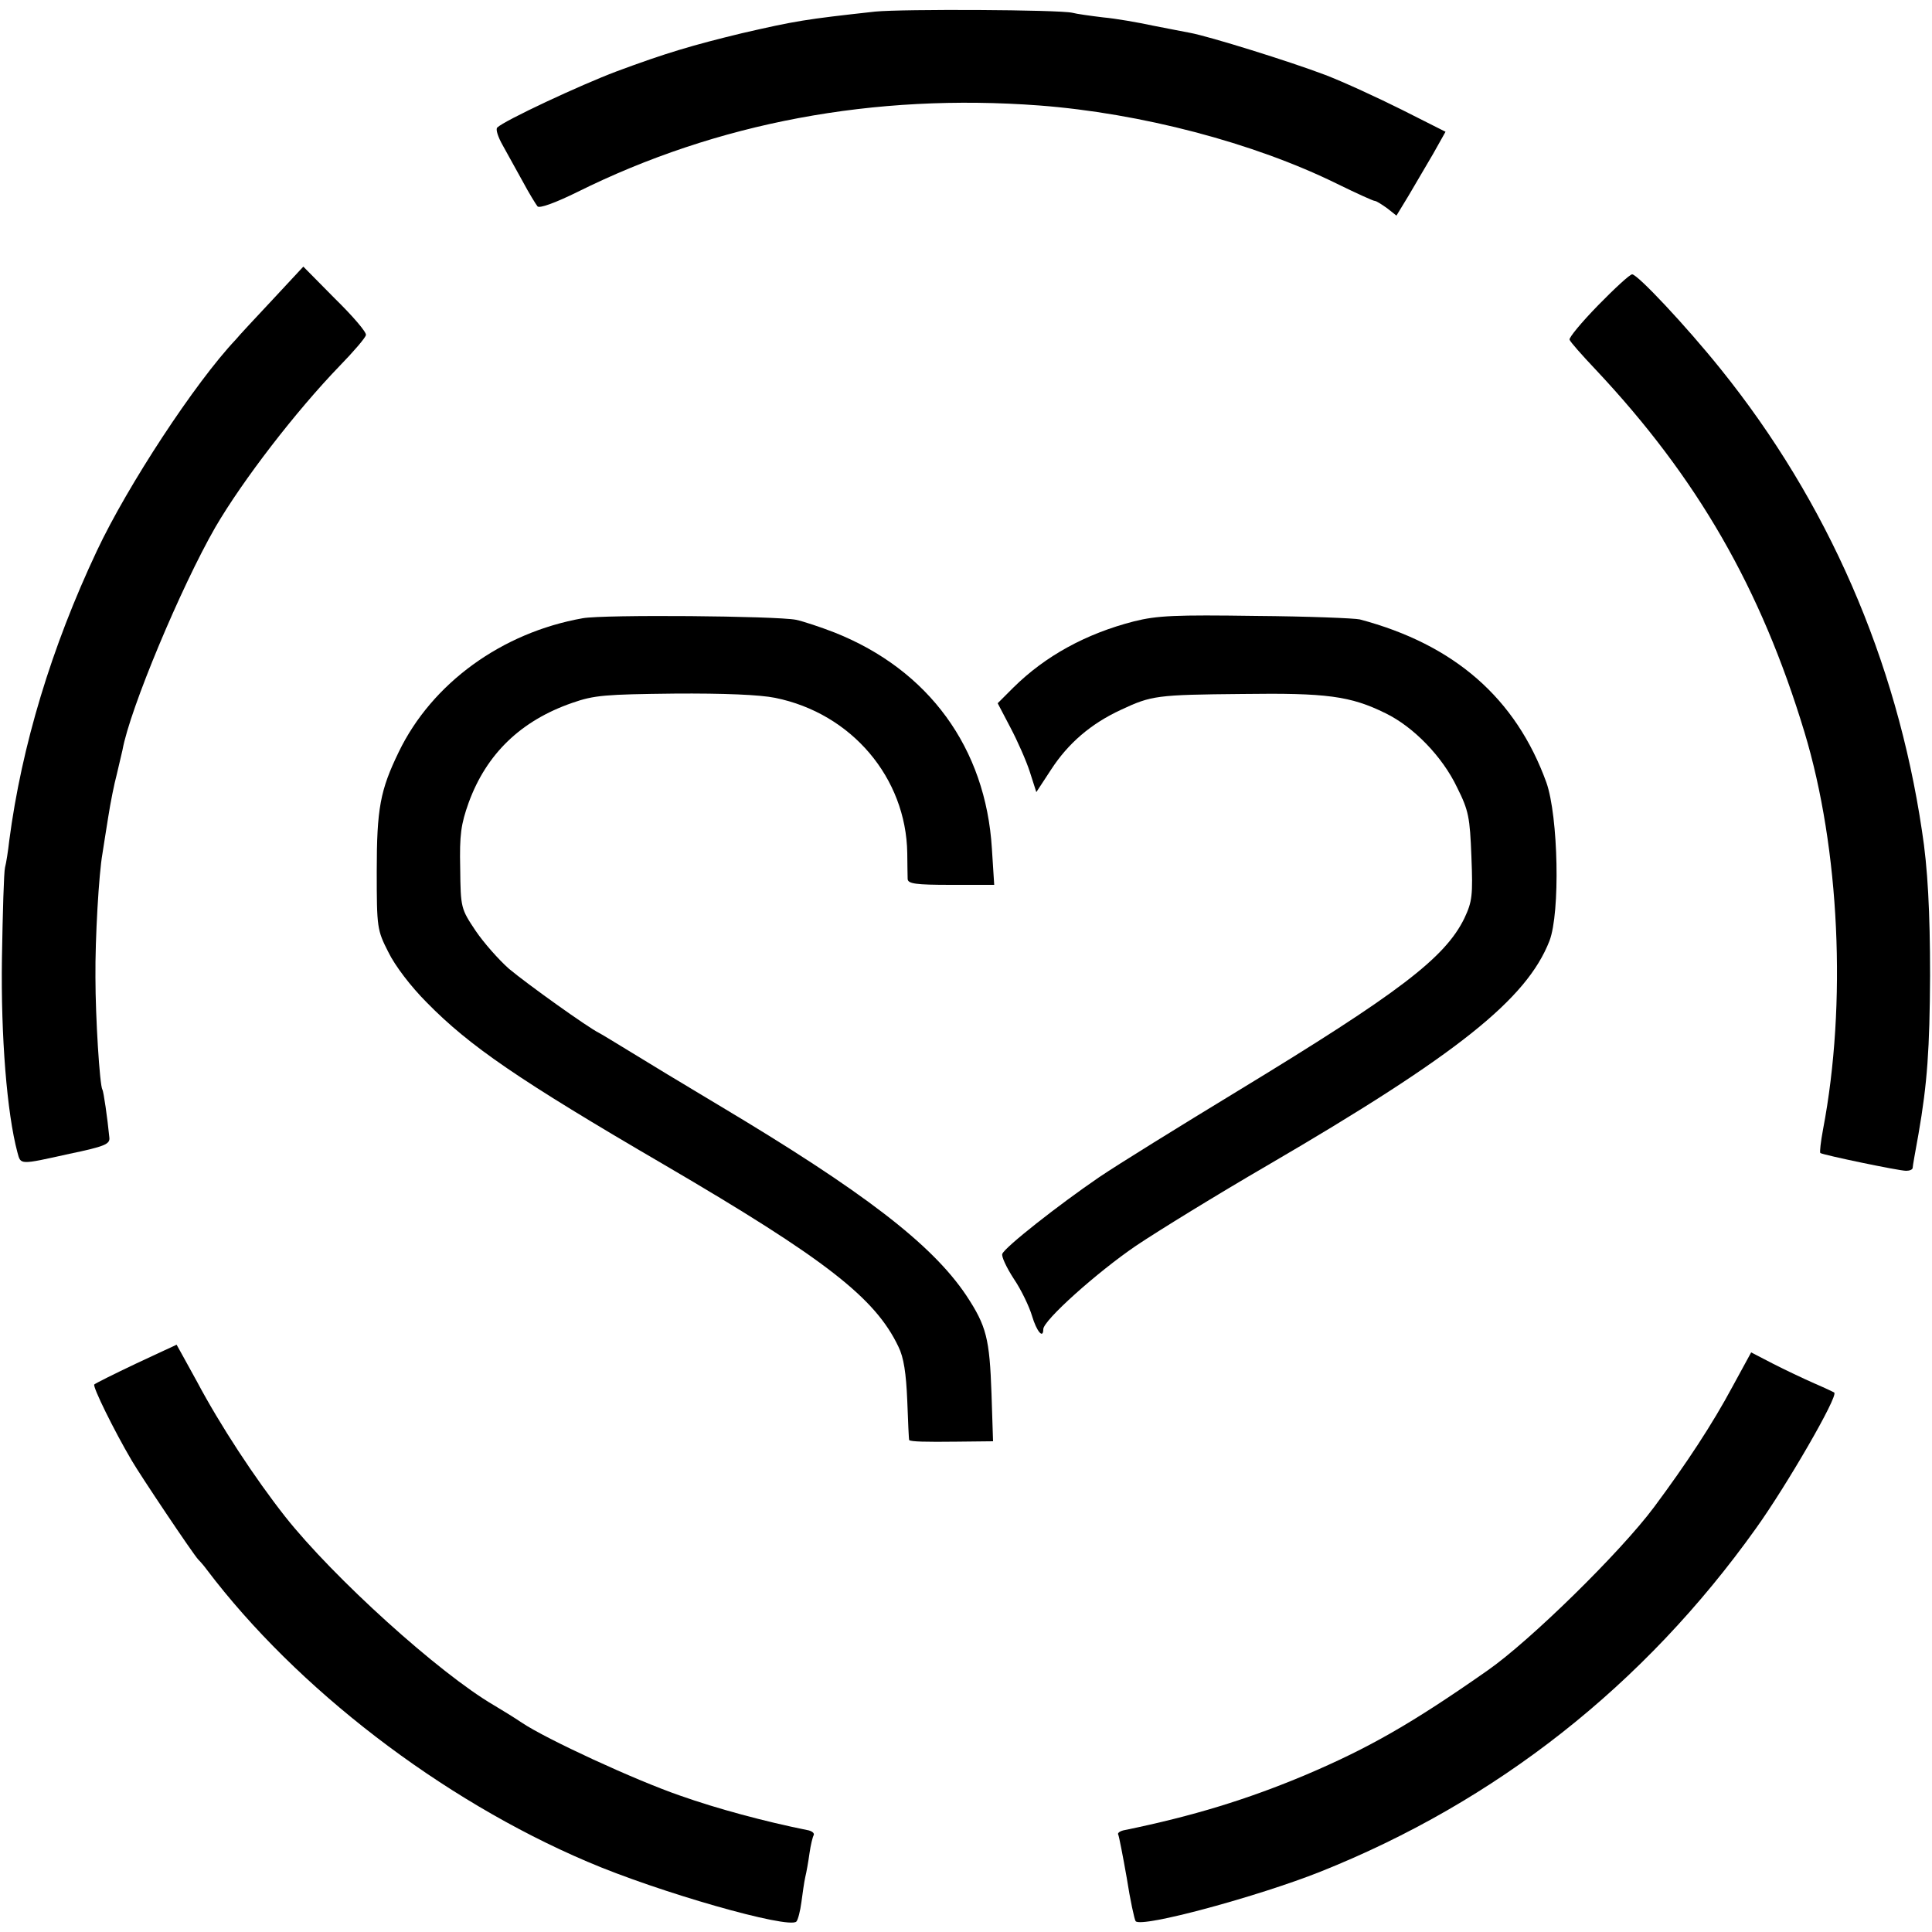
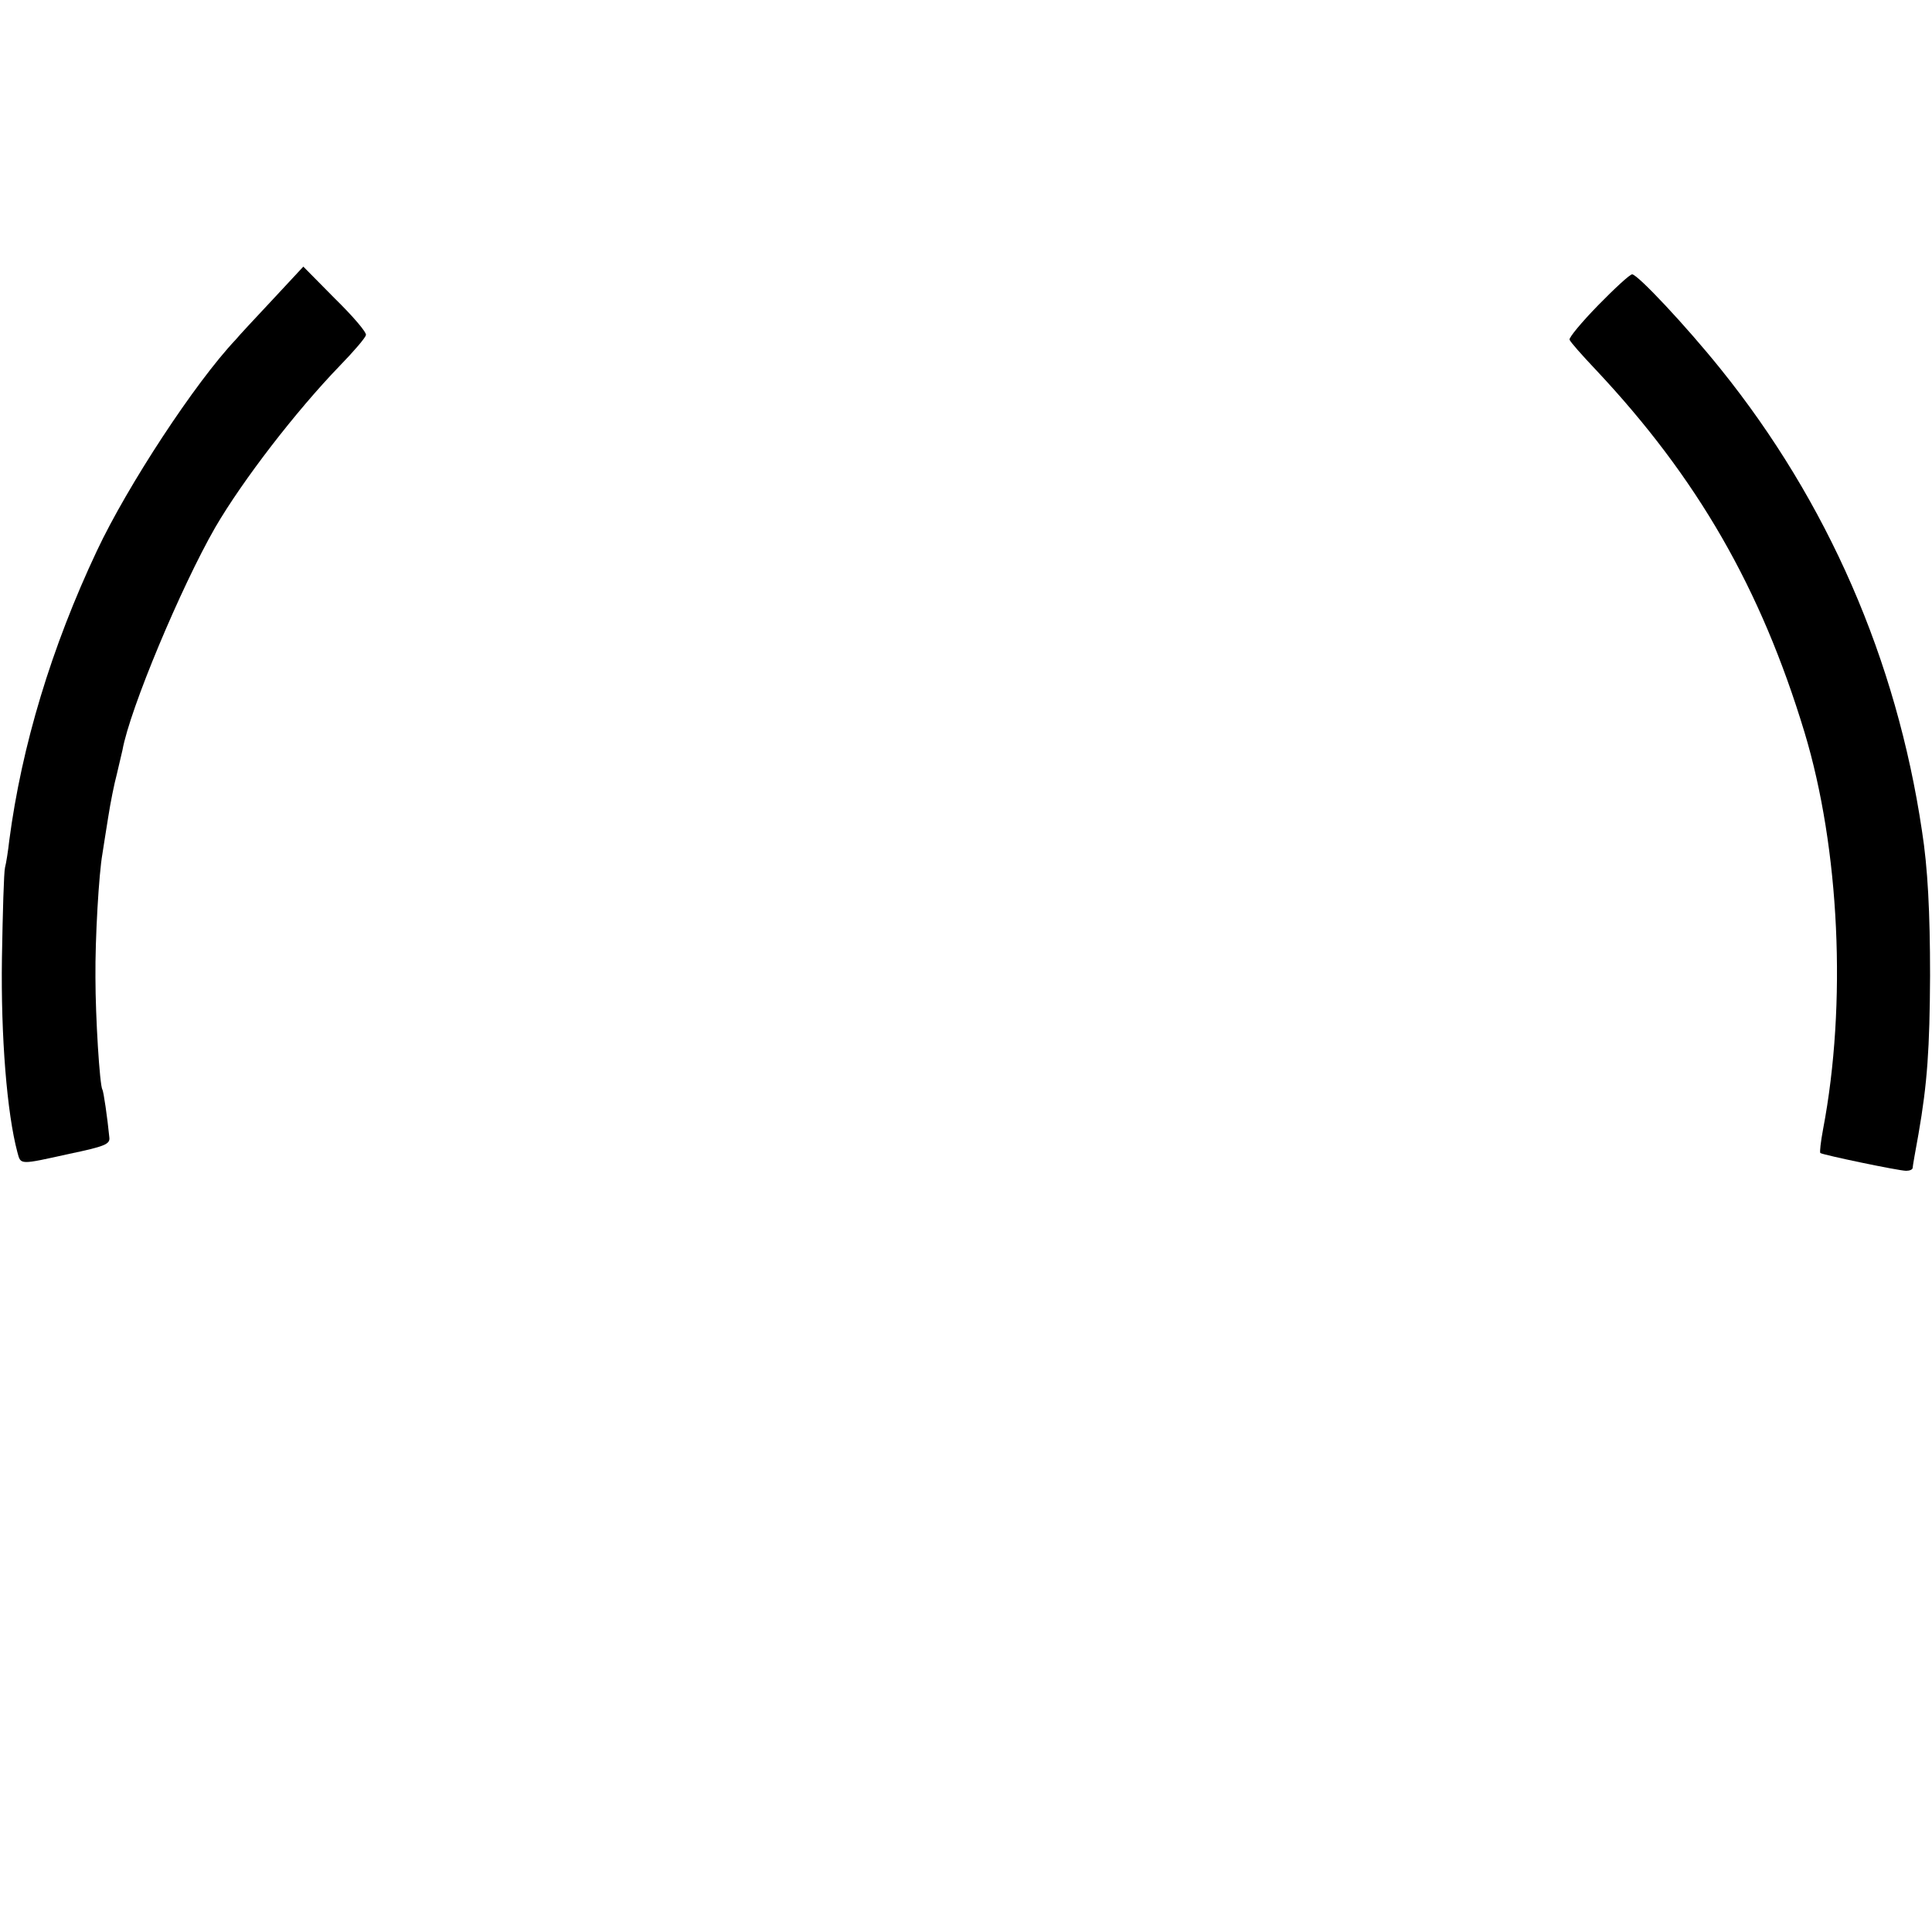
<svg xmlns="http://www.w3.org/2000/svg" version="1.0" width="500pt" height="500pt" viewBox="0 0 500 500" preserveAspectRatio="xMidYMid meet">
  <g transform="translate(0,500) scale(0.1,-0.1)" fill="#000000" stroke="none">
-     <path d="M2265 4970 c-182 -20 -206 -24 -345 -56 -128 -31 -196 -51 -325 -99 -93 -35 -290 -127 -308 -145 -5 -4 2 -25 14 -46 12 -21 35 -64 52 -94 16 -30 34 -59 38 -64 5 -6 46 9 103 37 362 180 768 256 1196 224 262 -20 554 -96 771 -203 49 -24 93 -44 97 -44 4 0 18 -9 32 -19 l24 -19 31 51 c17 29 46 78 64 109 l32 57 -113 57 c-62 31 -151 72 -198 90 -92 35 -301 100 -350 109 -17 3 -61 12 -98 19 -37 8 -94 18 -127 21 -33 4 -69 9 -80 12 -36 8 -438 10 -510 3z" />
    <path d="M705 4224 c-44 -47 -87 -93 -95 -103 -105 -111 -280 -378 -359 -546 -118 -250 -195 -506 -227 -750 -3 -27 -8 -59 -11 -70 -3 -11 -6 -117 -8 -235 -3 -203 13 -401 40 -502 9 -33 4 -33 135 -4 91 19 105 25 103 42 -5 51 -15 120 -18 124 -7 11 -18 188 -18 290 -1 102 9 270 18 320 2 14 9 57 15 95 6 39 16 88 22 110 5 22 12 51 15 64 19 106 152 423 240 576 71 122 209 301 322 418 36 37 67 73 68 80 2 7 -34 49 -80 94 l-82 83 -80 -86z" />
    <path d="M4136 4210 c-43 -44 -76 -84 -74 -89 1 -5 32 -40 68 -78 263 -280 427 -565 540 -938 91 -301 110 -703 48 -1028 -6 -32 -9 -59 -7 -61 7 -5 203 -46 222 -46 9 0 17 3 17 8 0 4 7 43 15 87 23 132 29 221 30 410 0 164 -6 280 -21 375 -66 443 -244 851 -521 1195 -90 112 -215 245 -229 245 -6 0 -45 -36 -88 -80z" />
-     <path d="M1508 3400 c-209 -37 -390 -168 -476 -346 -48 -99 -57 -146 -57 -309 0 -146 1 -152 30 -209 17 -35 58 -89 100 -131 110 -112 236 -199 615 -420 417 -244 545 -344 605 -470 14 -28 20 -69 23 -140 2 -55 4 -101 5 -102 5 -4 41 -5 124 -4 l93 1 -4 123 c-5 143 -13 175 -65 254 -89 133 -266 269 -643 494 -87 52 -188 113 -225 136 -38 23 -75 46 -83 50 -27 13 -184 125 -233 166 -26 23 -65 67 -86 98 -38 57 -39 59 -40 162 -2 87 2 114 22 170 46 126 135 212 268 258 57 20 86 22 264 24 128 1 222 -3 261 -11 198 -40 339 -207 342 -402 0 -29 1 -59 1 -67 1 -12 20 -15 112 -15 l112 0 -6 94 c-16 260 -163 462 -407 559 -36 14 -81 29 -100 33 -51 10 -497 14 -552 4z" />
-     <path d="M2935 3392 c-125 -32 -230 -90 -312 -171 l-41 -41 33 -63 c18 -34 41 -86 50 -114 l17 -53 38 58 c44 68 103 119 181 155 79 37 92 39 314 41 218 3 280 -5 371 -50 72 -35 147 -112 185 -192 30 -60 33 -77 37 -179 4 -101 2 -116 -18 -159 -50 -103 -170 -194 -586 -447 -148 -90 -310 -190 -360 -224 -104 -71 -244 -181 -250 -198 -3 -6 11 -36 30 -65 19 -28 40 -72 47 -96 12 -40 29 -60 29 -34 0 23 140 148 240 216 58 39 211 133 340 208 492 287 671 430 730 581 28 73 23 322 -8 410 -79 218 -238 357 -483 422 -13 3 -134 8 -269 9 -208 3 -255 1 -315 -14z" />
-     <path d="M352 1471 c-57 -27 -105 -51 -108 -54 -5 -5 51 -119 97 -197 22 -38 158 -241 172 -256 7 -7 17 -19 22 -26 233 -308 607 -595 985 -756 184 -79 521 -175 541 -155 4 4 10 27 13 50 3 22 7 52 10 65 3 12 8 40 11 62 3 21 8 42 11 47 2 5 -5 11 -18 13 -109 22 -232 55 -328 89 -116 40 -346 146 -410 189 -19 13 -52 33 -72 45 -142 83 -415 330 -540 488 -78 99 -168 236 -228 349 -29 53 -53 96 -53 96 -1 -1 -48 -22 -105 -49z" />
-     <path d="M4484 1412 c-52 -97 -119 -199 -203 -312 -88 -118 -322 -347 -431 -423 -197 -138 -308 -201 -470 -270 -152 -64 -293 -107 -468 -143 -13 -2 -21 -8 -18 -12 2 -4 12 -55 22 -112 9 -58 20 -108 23 -112 15 -18 317 64 478 128 456 182 838 483 1127 888 79 110 214 343 203 352 -1 1 -24 12 -52 24 -27 12 -76 35 -107 51 l-56 29 -48 -88z" />
  </g>
</svg>